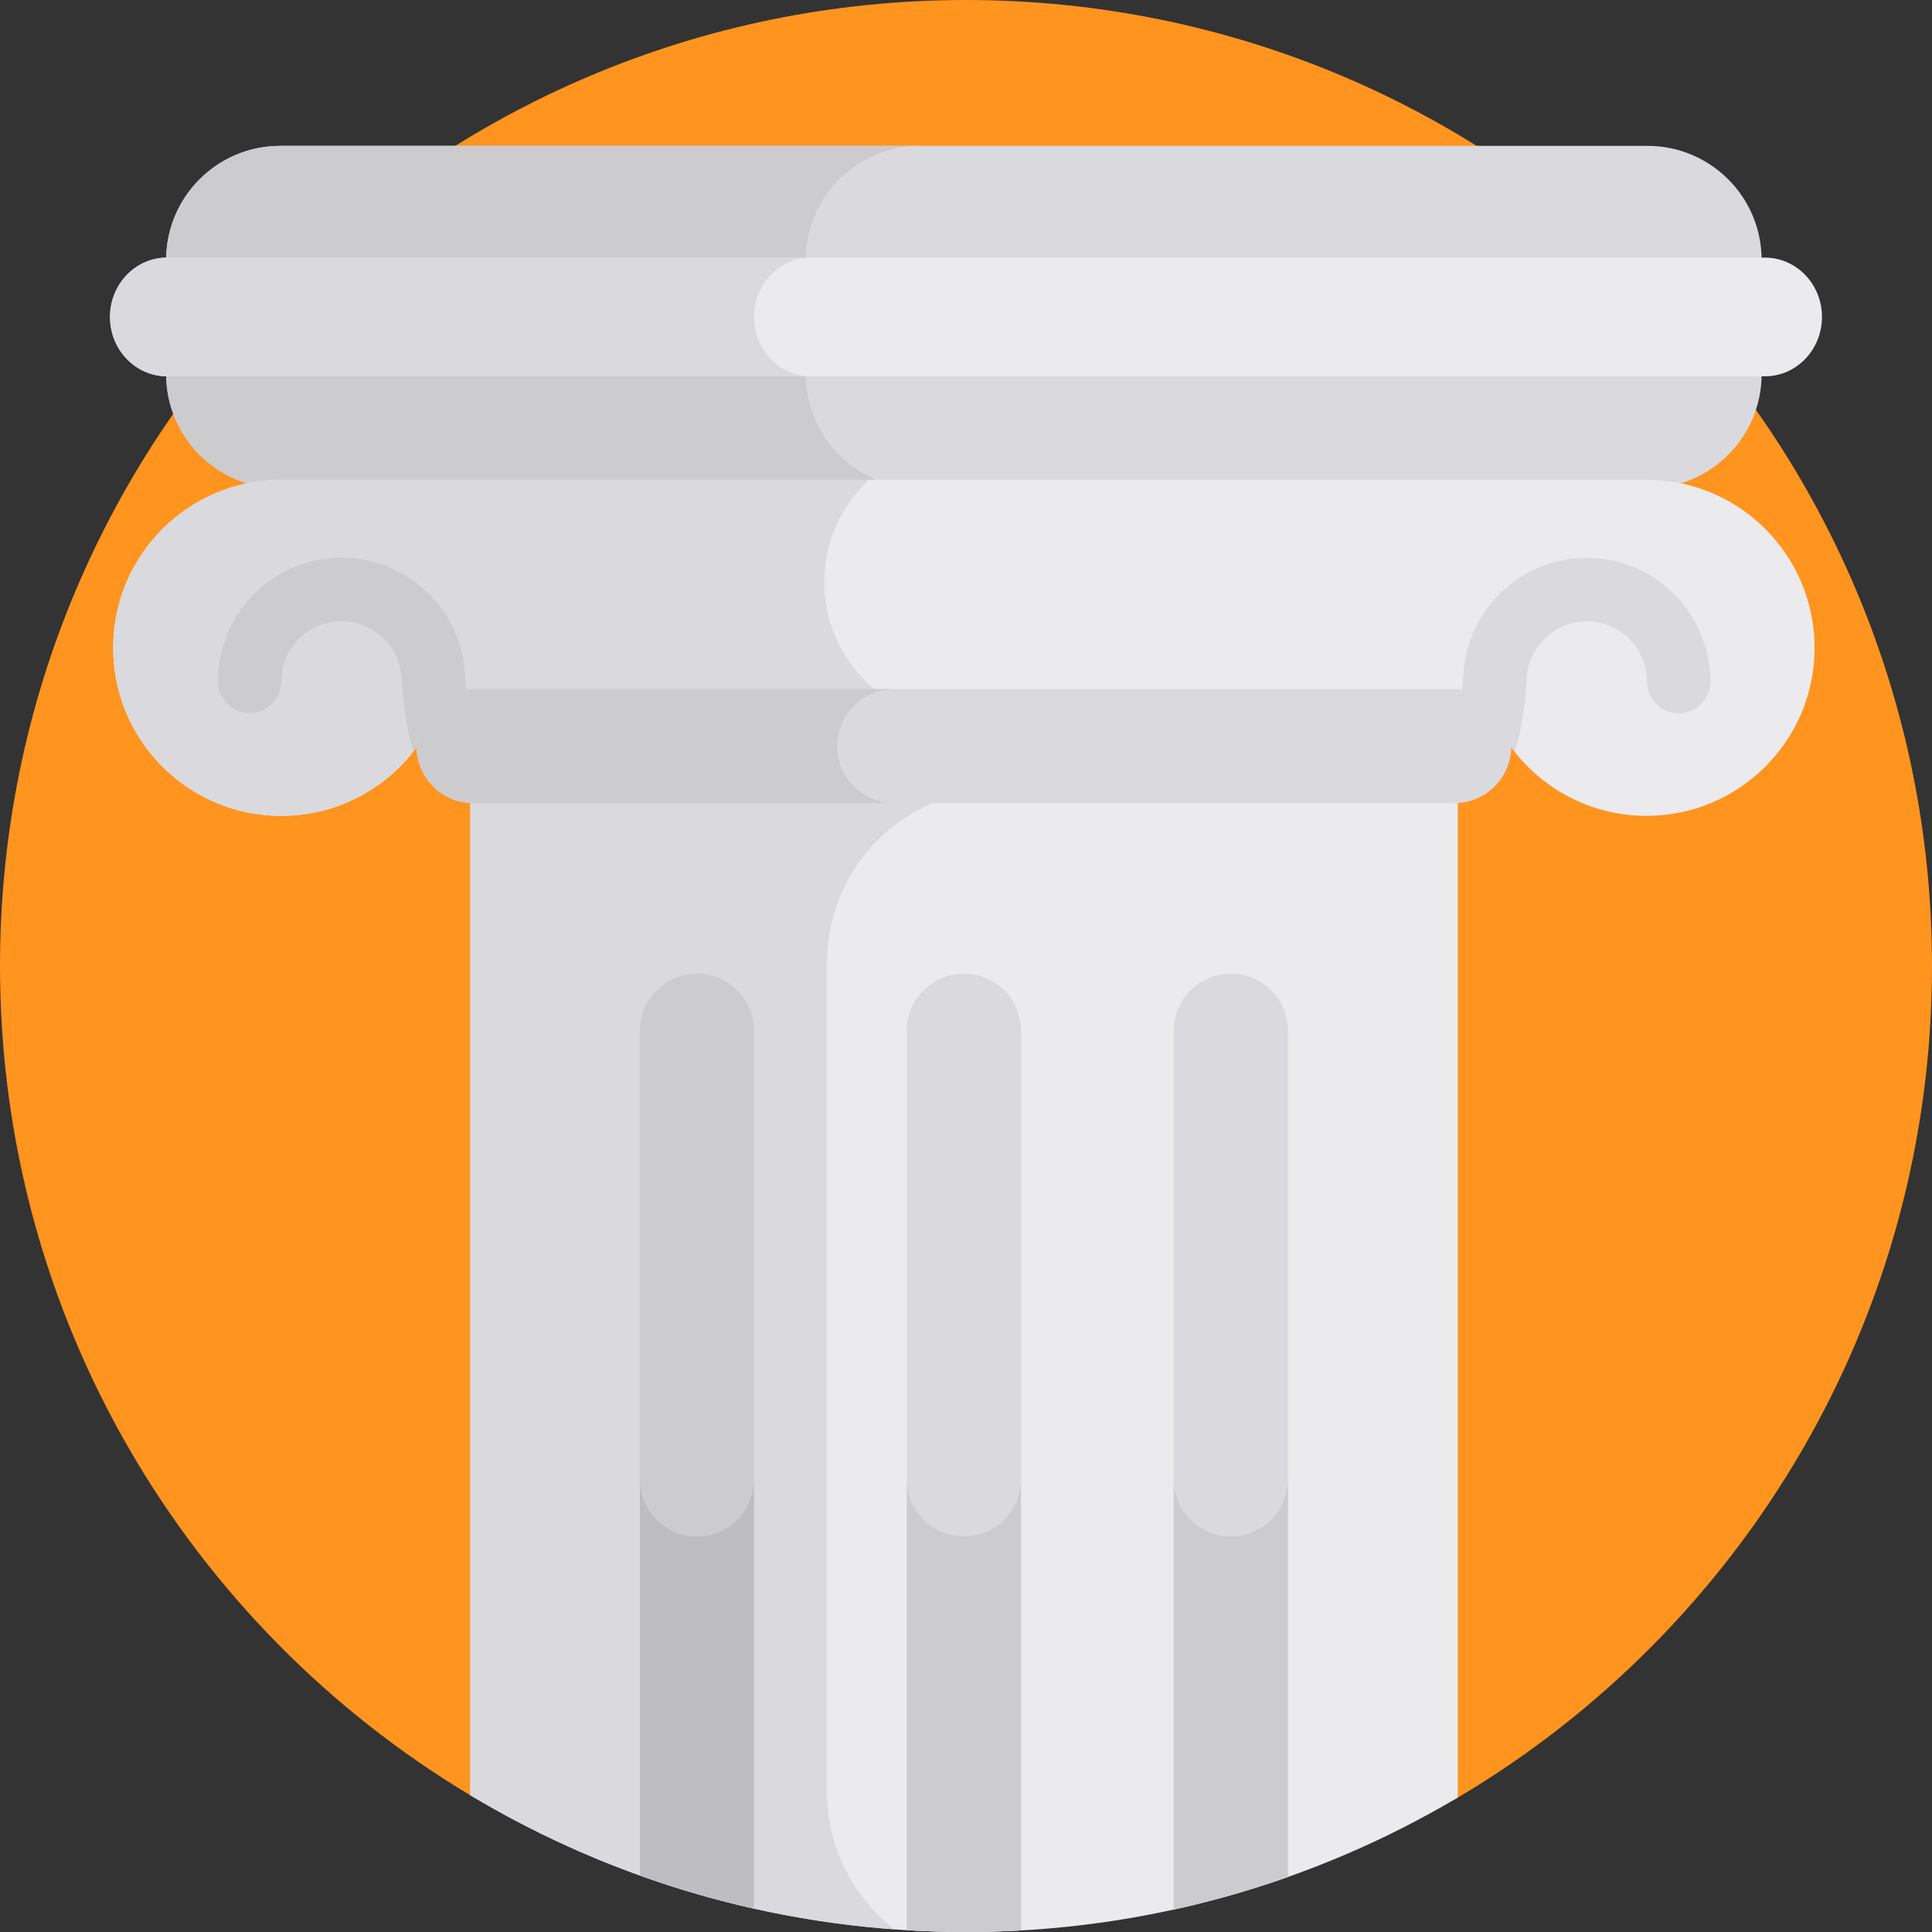
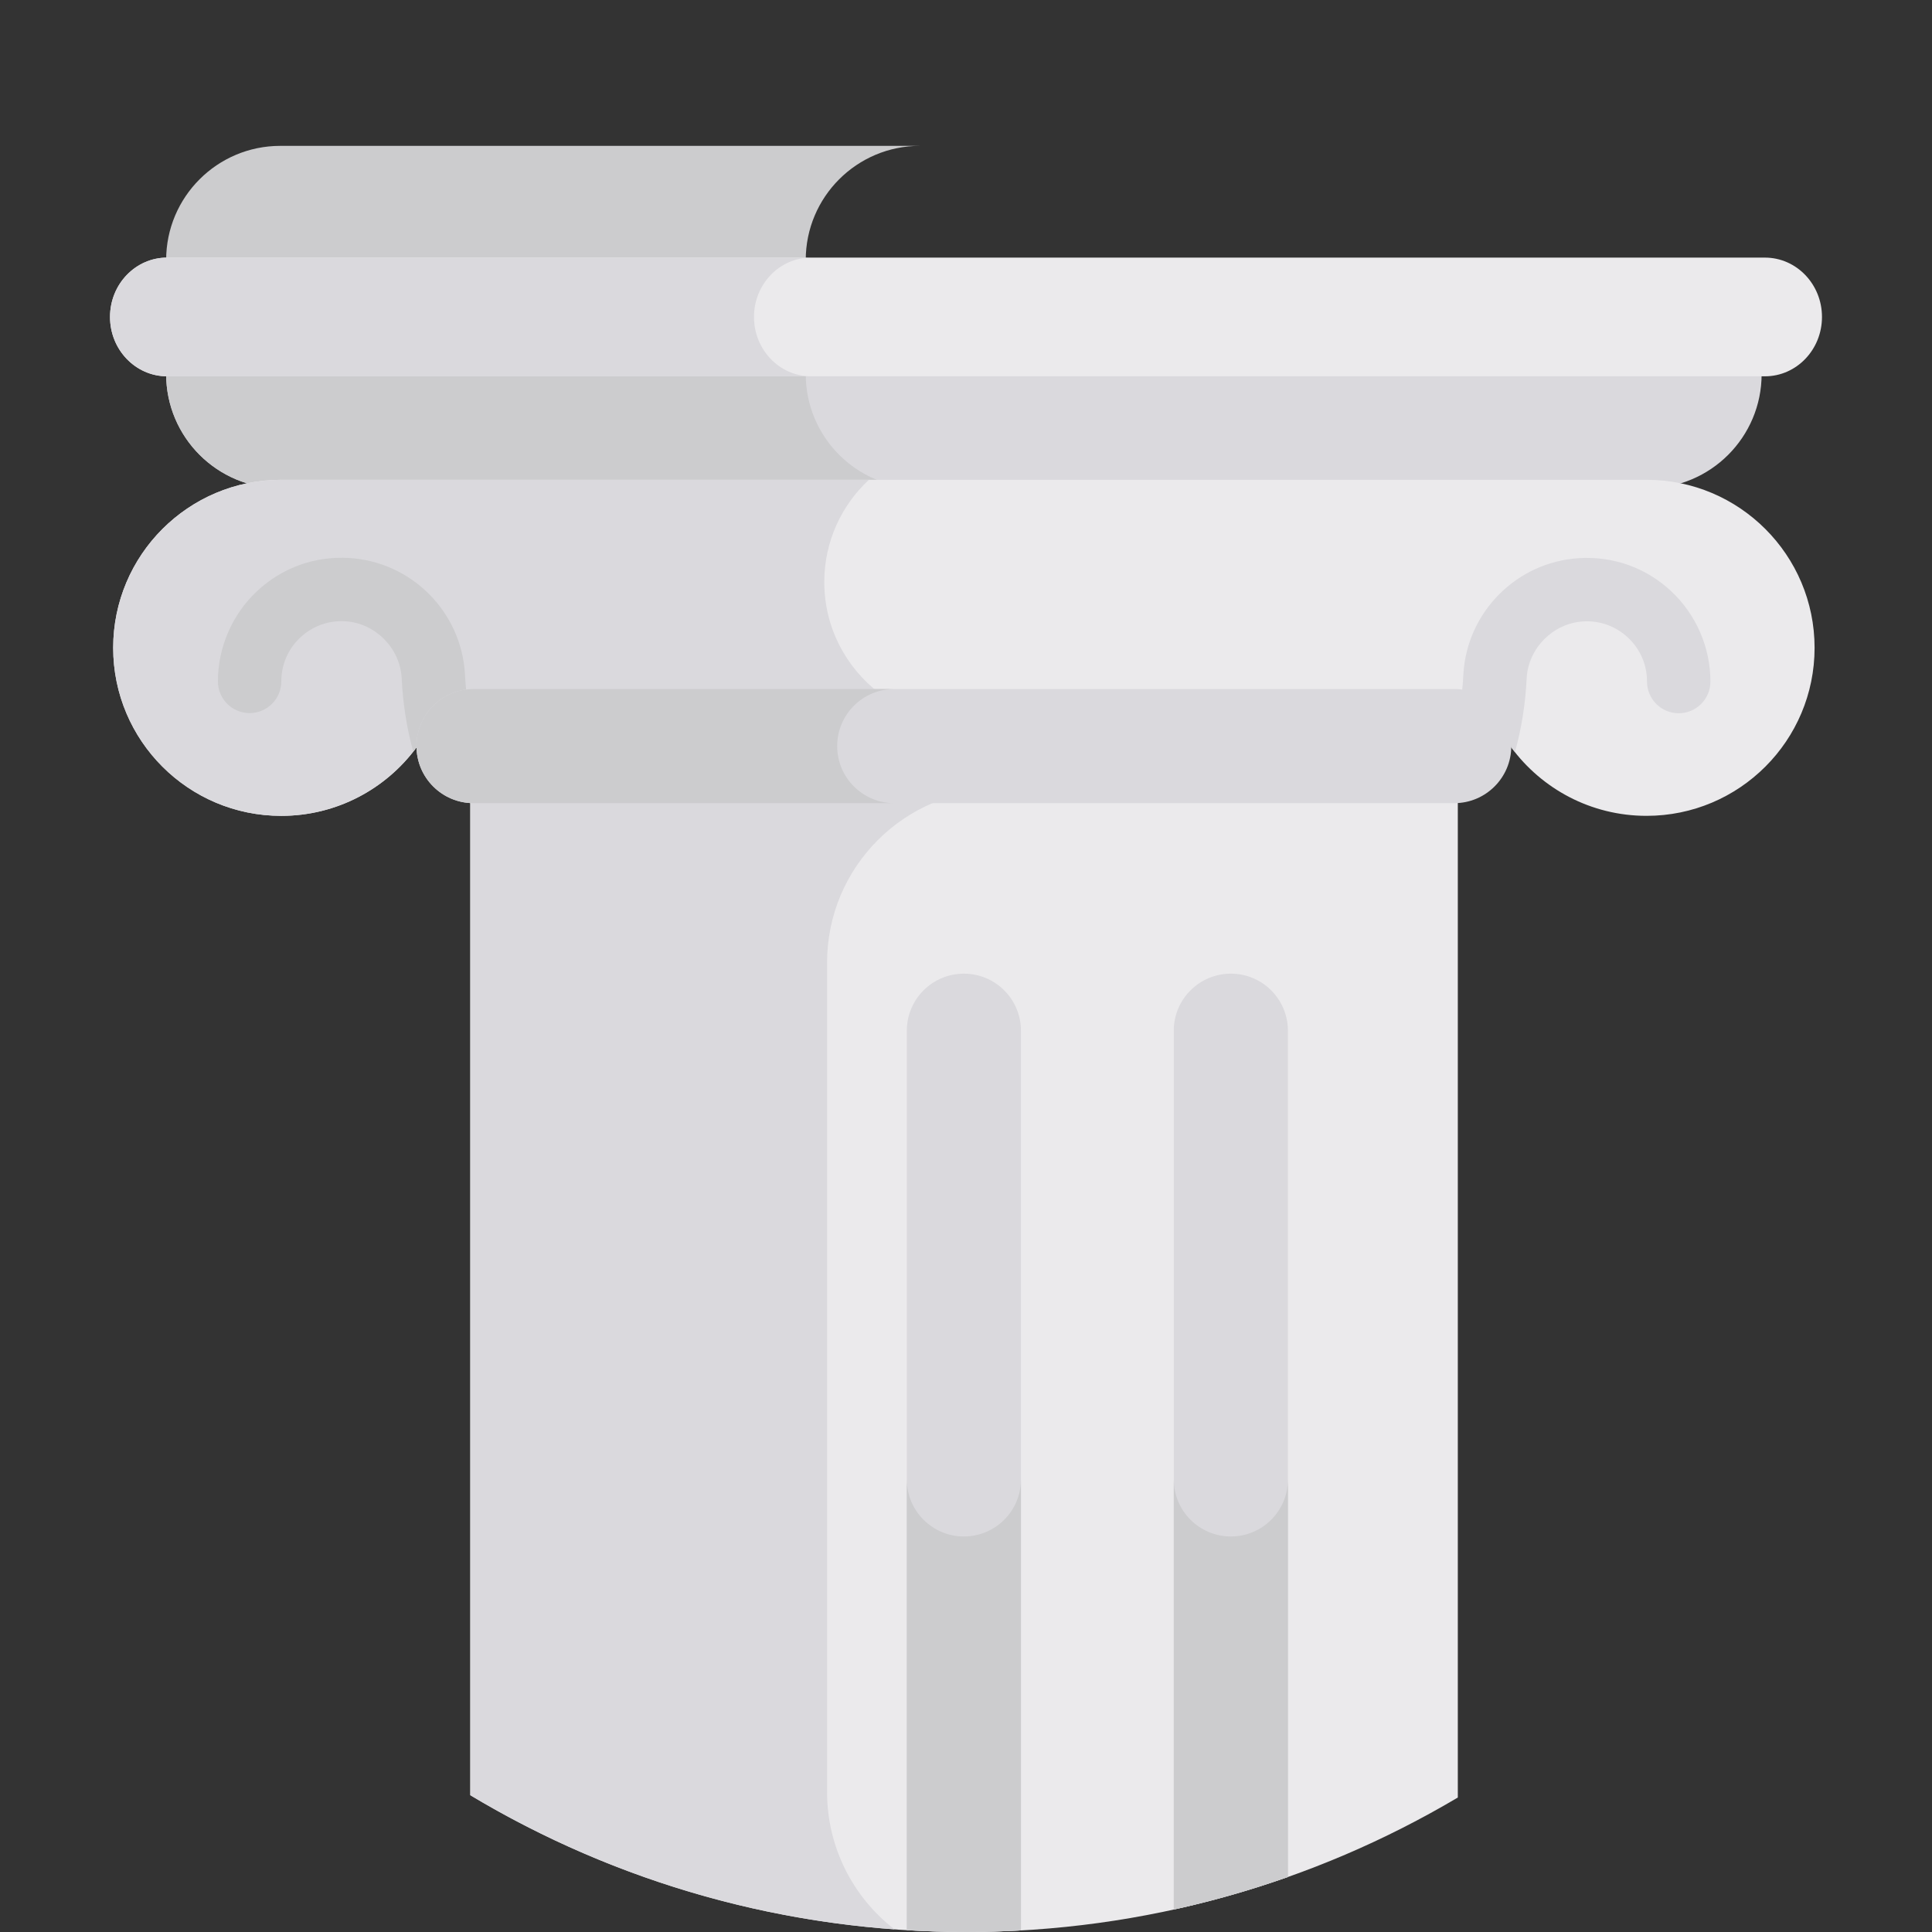
<svg xmlns="http://www.w3.org/2000/svg" height="512pt" viewBox="0 0 512 512" width="512pt">
  <rect x="0" y="0" width="512" height="512" fill="#333333" stroke="none" />
-   <path d="m256 0c141.387 0 256 114.613 256 256 0 93.785-50.43 175.789-125.656 220.379-38.18 22.629-82.742-69.578-130.344-69.578-48.027 0-92.965 91.973-131.371 68.965-74.656-44.723-124.629-126.406-124.629-219.766 0-141.387 114.613-256 256-256zm0 0" fill="#ff941f" />
  <path d="m124.637 475.754c38.406 23.008 83.336 36.246 131.363 36.246 47.602 0 92.156-13.008 130.336-35.637v-267.188h-261.699zm0 0" fill="#ebeaec" />
  <g fill="#dad9dd">
    <path d="m219.184 474.961v-219.852c0-25.367 20.562-45.934 45.93-45.934h-140.477v266.578c33.309 19.957 71.527 32.555 112.418 35.551-11.098-8.586-17.871-21.91-17.871-36.344zm0 0" />
    <path d="m466.848 99.148h-422.816c0 16.703 13.543 30.246 30.246 30.246h362.324c16.703 0 30.246-13.543 30.246-30.246zm0 0" />
-     <path d="m466.848 68.902h-422.816c0-16.707 13.543-30.246 30.246-30.246h362.324c16.703 0 30.246 13.539 30.246 30.246zm0 0" />
  </g>
  <path d="m213.531 99.148h-169.5c0 16.703 13.543 30.246 30.246 30.246h169.5c-16.703 0-30.246-13.543-30.246-30.246zm0 0" fill="#ccccce" />
  <path d="m243.777 38.656h-169.5c-16.703 0-30.246 13.543-30.246 30.246h169.5c0-16.707 13.543-30.246 30.246-30.246zm0 0" fill="#ccccce" />
  <path d="m467.719 99.727h-423.438c-8.352 0-15.125-7.043-15.125-15.73s6.773-15.73 15.125-15.73h423.438c8.352 0 15.125 7.043 15.125 15.73s-6.77 15.73-15.125 15.73zm0 0" fill="#ebeaec" />
  <path d="m199.816 83.996c0-8.688 6.773-15.73 15.125-15.73h-170.66c-8.352 0-15.125 7.043-15.125 15.73s6.773 15.73 15.125 15.73h170.66c-8.355 0-15.125-7.043-15.125-15.73zm0 0" fill="#dad9dd" />
  <path d="m436.355 127.152h-361.832c-24.59 0-44.527 19.938-44.527 44.527 0 24.594 19.938 44.531 44.527 44.531 14.734 0 27.789-7.164 35.891-18.191.43-7.965 7.008-14.297 15.082-14.297h259.887c8.074 0 14.652 6.332 15.082 14.297 8.102 11.027 21.156 18.188 35.887 18.188 24.594 0 44.531-19.934 44.531-44.527 0-24.59-19.938-44.527-44.527-44.527zm0 0" fill="#ebeaec" />
  <path d="m218.441 154.25c0-10.707 4.555-20.344 11.828-27.098h-155.746c-24.59 0-44.527 19.938-44.527 44.531 0 24.59 19.938 44.527 44.527 44.527 14.734 0 27.789-7.16 35.891-18.188.43-7.969 7.008-14.301 15.082-14.301h107.598c-8.898-6.754-14.652-17.441-14.652-29.473zm0 0" fill="#dad9dd" />
  <path d="m442.945 156.738c-6.656-6.258-15.367-9.391-24.508-8.82-16.473 1.023-29.637 14.223-30.621 30.68l-.023.406c-.078 1.645-.227 3.262-.41 4.867 7.133.945 12.688 6.855 13.082 14.152.324.441.672.867 1.012 1.293 1.738-6.234 2.777-12.758 3.102-19.531l.012-.164c.469-7.883 7.012-14.441 14.891-14.93 4.461-.293 8.719 1.246 11.961 4.293 3.246 3.051 5.031 7.18 5.031 11.633 0 4.641 3.762 8.402 8.402 8.402s8.402-3.762 8.402-8.402c0-9.008-3.766-17.711-10.332-23.879zm0 0" fill="#dad9dd" />
  <path d="m123.234 178.949-.02-.371c-.984-16.477-14.152-29.672-30.625-30.699-9.156-.566-17.852 2.562-24.512 8.82-6.562 6.168-10.328 14.871-10.328 23.875 0 4.645 3.762 8.402 8.402 8.402s8.402-3.758 8.402-8.402c0-4.449 1.785-8.582 5.031-11.629 3.242-3.047 7.5-4.574 11.961-4.297 7.883.492 14.422 7.051 14.895 14.949l.012.18c.324 6.715 1.344 13.199 3.055 19.406.305-.387.613-.766.906-1.164.398-7.344 6.023-13.289 13.23-14.172-.18-1.617-.332-3.246-.41-4.898zm0 0" fill="#ccccce" />
  <path d="m385.387 182.602h-259.891c-8.355 0-15.125 6.773-15.125 15.125 0 8.352 6.77 15.121 15.125 15.121h259.887c8.355 0 15.125-6.77 15.125-15.121 0-8.352-6.77-15.125-15.121-15.125zm0 0" fill="#dad9dd" />
  <path d="m221.863 197.727c0-8.352 6.773-15.125 15.125-15.125h-111.492c-8.355 0-15.125 6.773-15.125 15.125 0 8.352 6.77 15.121 15.125 15.121h111.492c-8.352 0-15.125-6.77-15.125-15.121zm0 0" fill="#ccccce" />
  <path d="m326.188 258.031c-8.352 0-15.125 6.77-15.125 15.121v232.891c10.332-2.266 20.426-5.152 30.246-8.621v-224.27c0-8.352-6.77-15.121-15.121-15.121zm0 0" fill="#dad9dd" />
-   <path d="m199.816 505.801v-232.648c0-8.352-6.77-15.121-15.121-15.121-8.352 0-15.125 6.77-15.125 15.121v223.875c9.82 3.52 19.914 6.457 30.246 8.773zm0 0" fill="#ccccce" />
  <path d="m255.441 258.031c-8.352 0-15.125 6.77-15.125 15.121v238.355c5.191.312 10.414.492 15.684.492 4.891 0 9.742-.152 14.562-.422v-238.426c0-8.352-6.77-15.121-15.121-15.121zm0 0" fill="#dad9dd" />
  <path d="m326.188 407.18c-8.352 0-15.125-6.77-15.125-15.121v113.984c10.332-2.266 20.426-5.152 30.246-8.621v-105.363c0 8.352-6.77 15.121-15.121 15.121zm0 0" fill="#ccccce" />
-   <path d="m184.695 407.18c-8.352 0-15.125-6.77-15.125-15.121v104.969c9.82 3.52 19.914 6.457 30.246 8.773v-113.742c0 8.352-6.77 15.121-15.121 15.121zm0 0" fill="#bebec2" />
  <path d="m255.441 407.18c-8.352 0-15.125-6.77-15.125-15.121v119.449c5.191.312 10.414.492 15.684.492 4.891 0 9.742-.152 14.562-.422v-119.52c0 8.352-6.77 15.121-15.121 15.121zm0 0" fill="#ccccce" />
</svg>